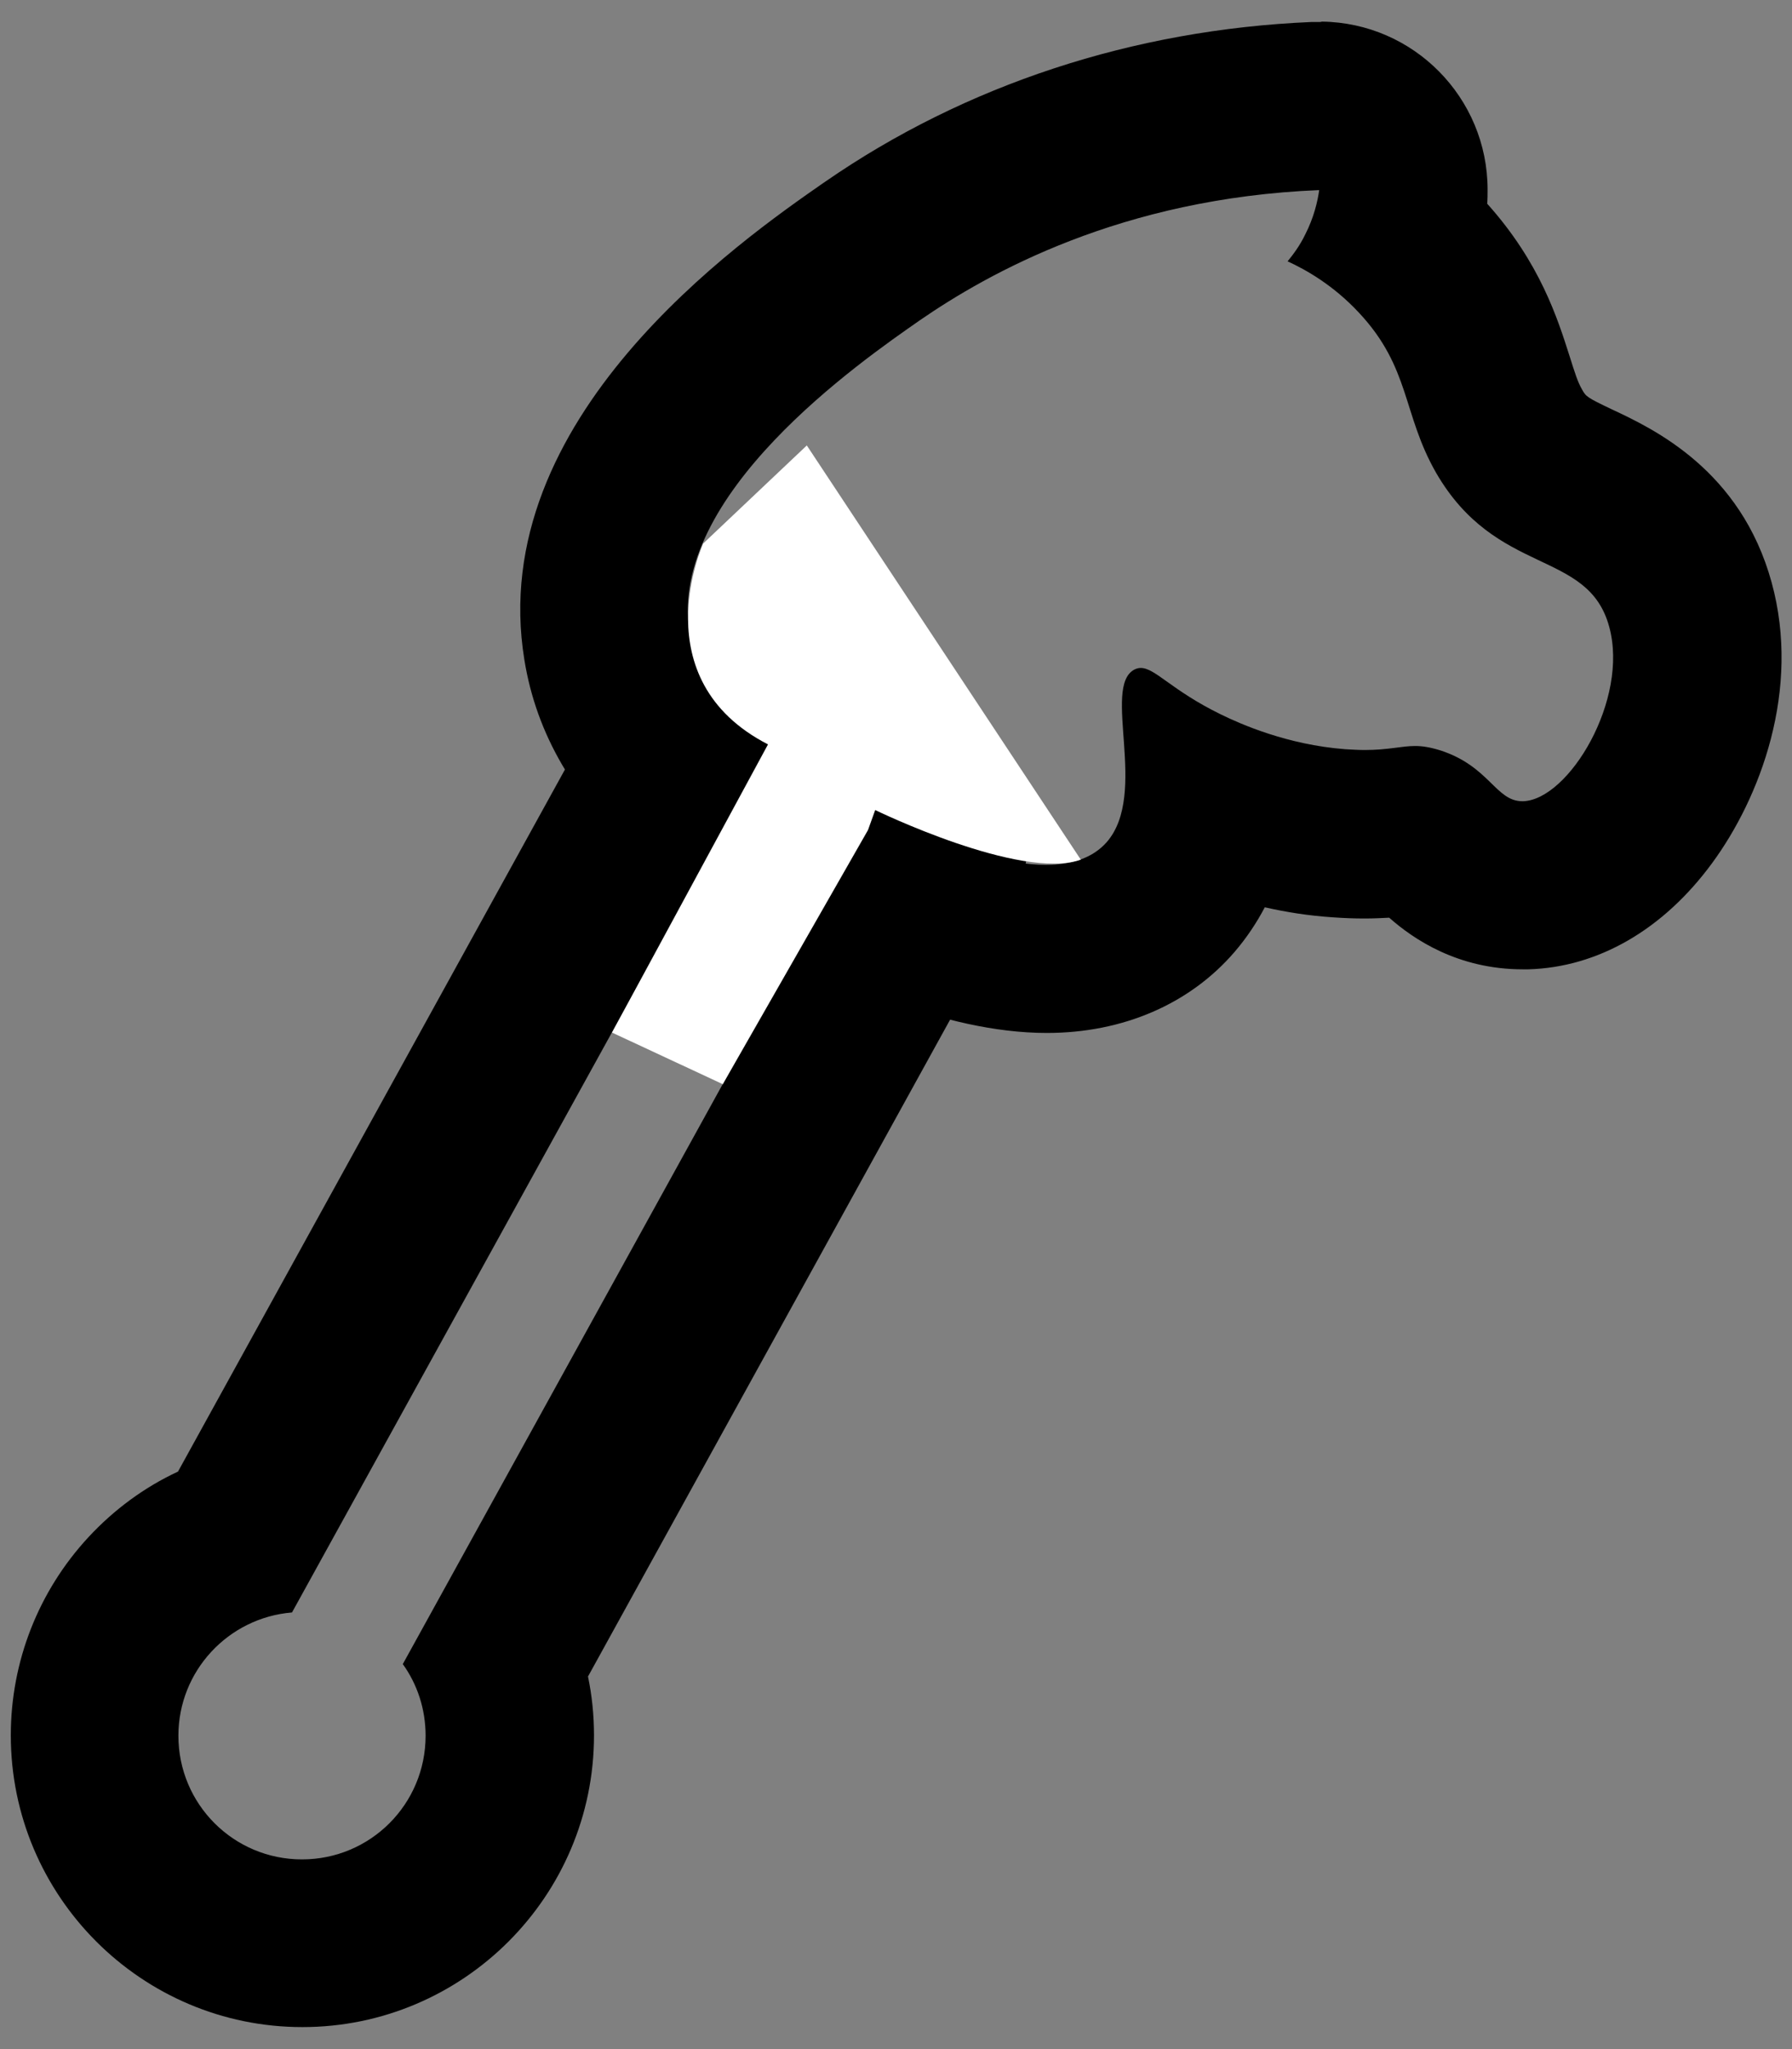
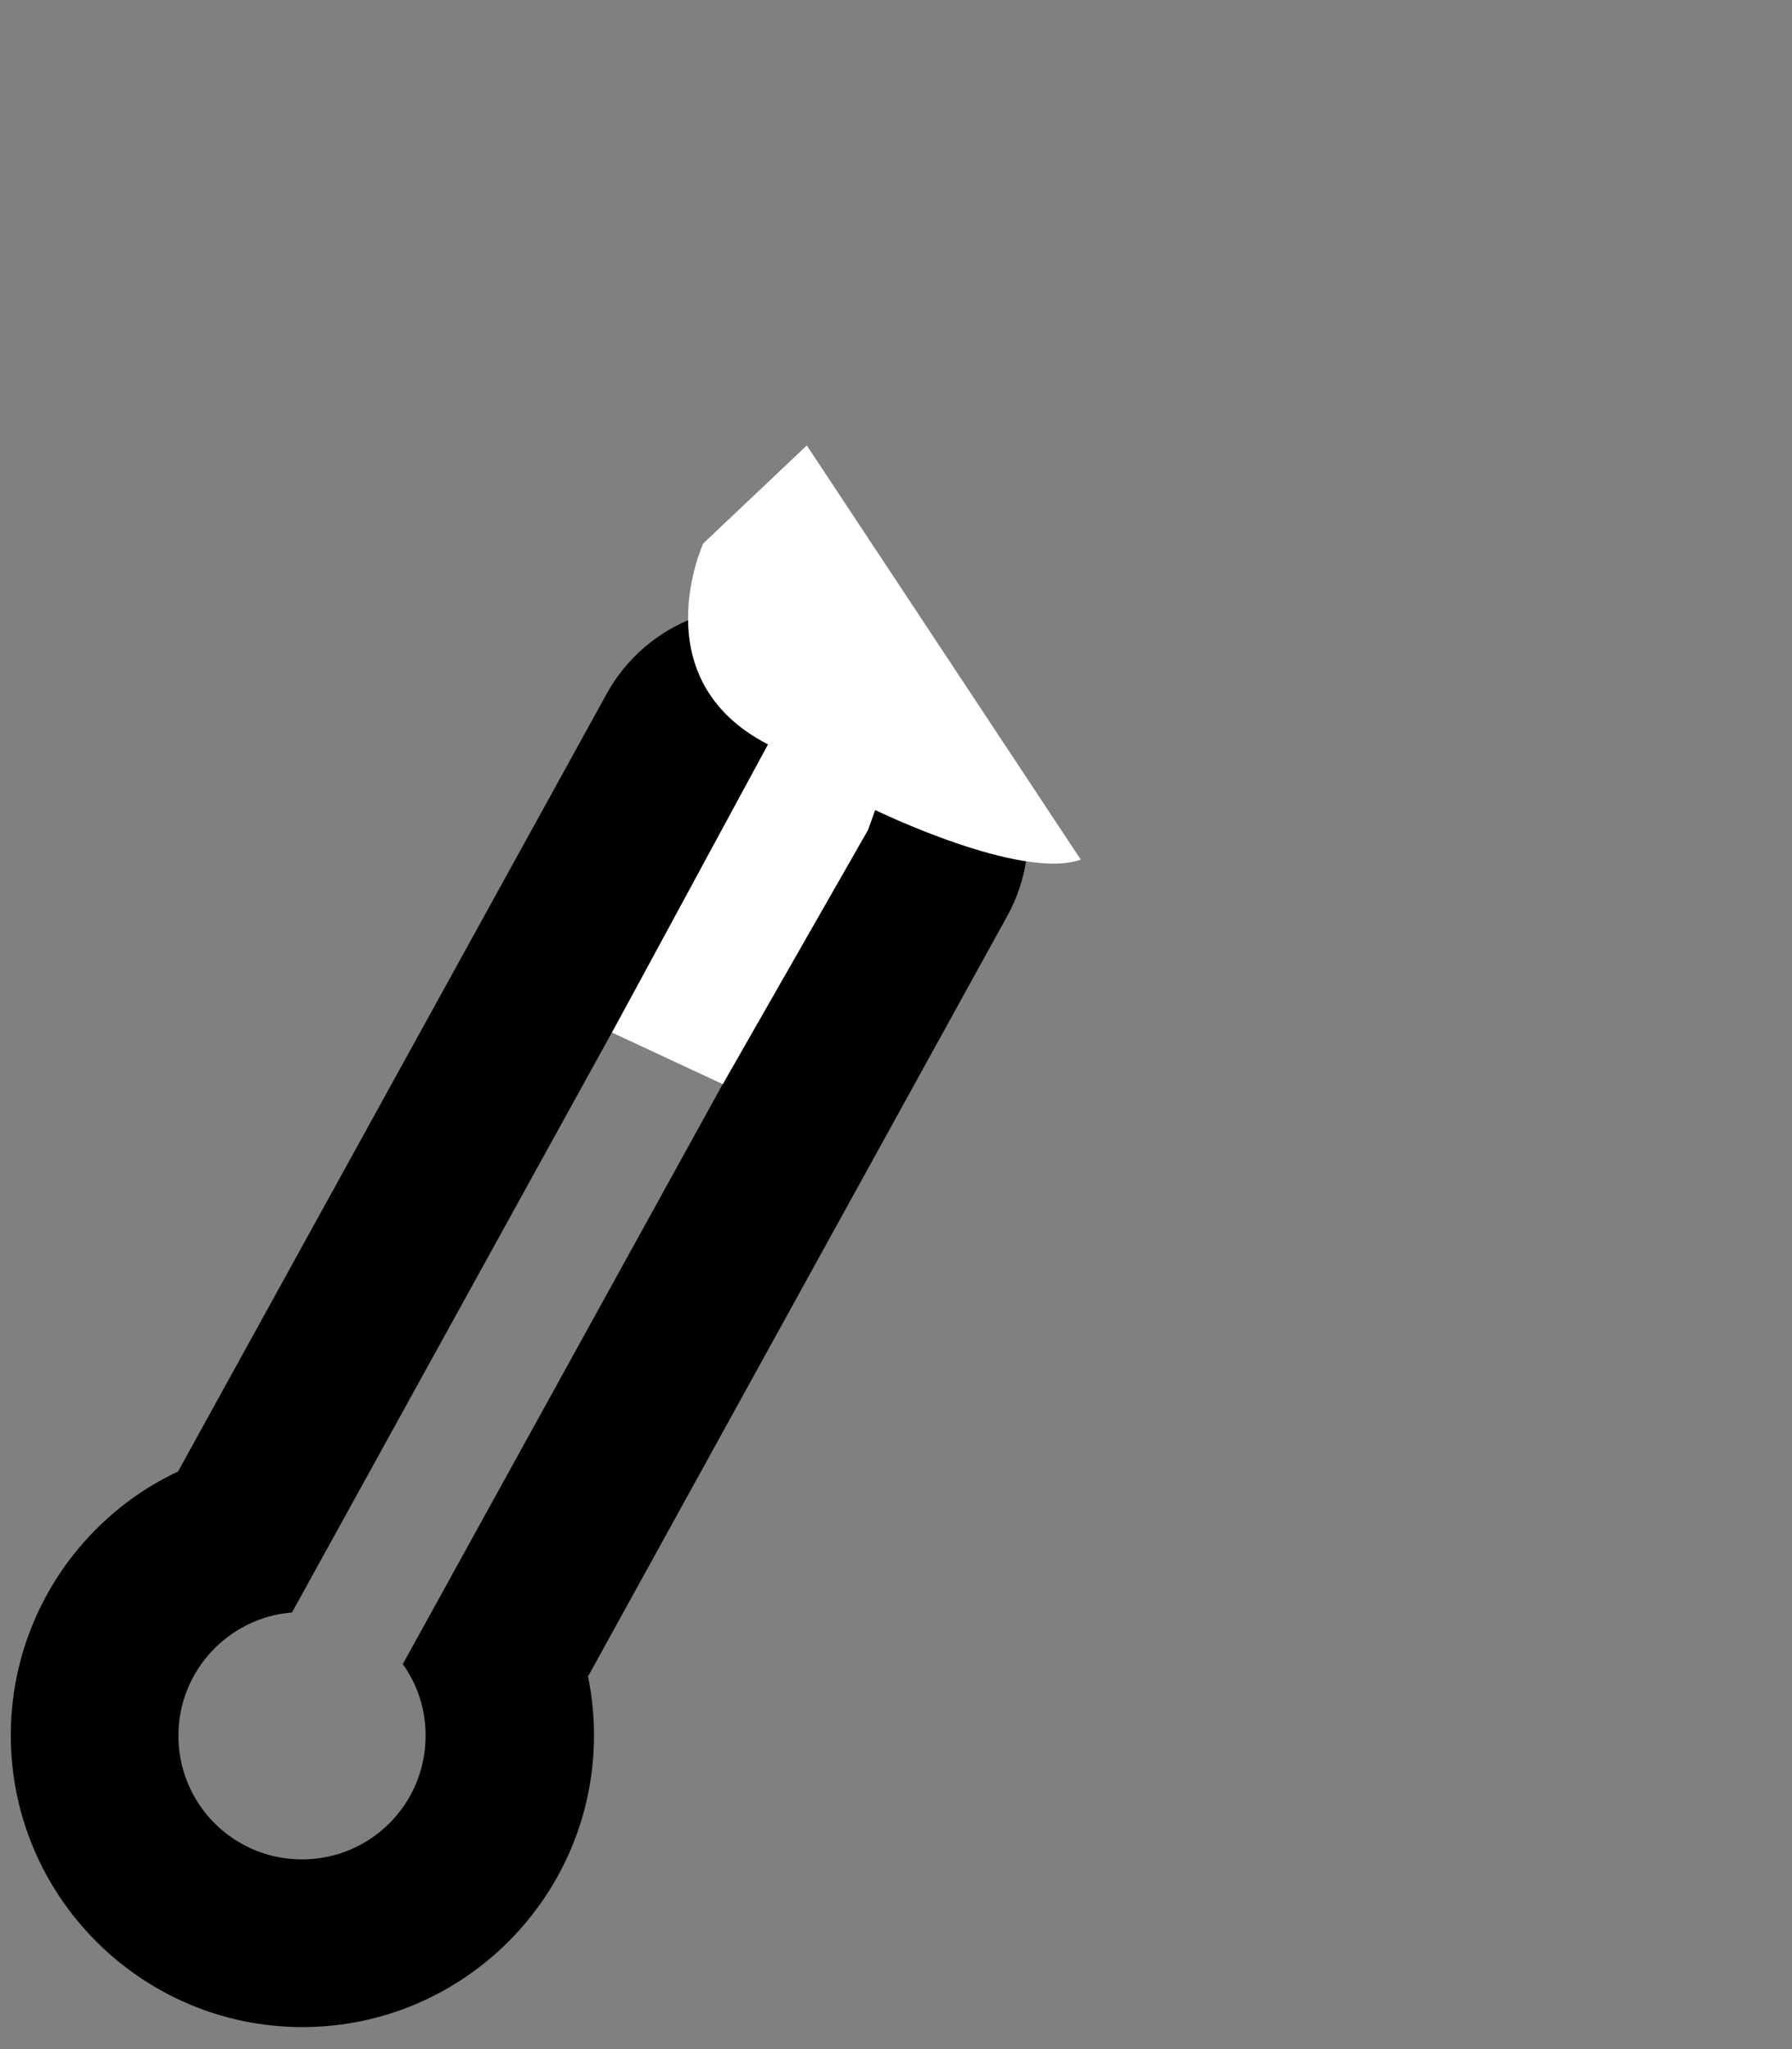
<svg xmlns="http://www.w3.org/2000/svg" version="1.1" id="Lager_1" x="0px" y="0px" viewBox="0 0 448 512" style="enable-background:new 0 0 448 512;" xml:space="preserve">
  <rect x="0" y="0" width="448" height="512" fill="#808080" stroke="none" />
  <style type="text/css">
	.st0{fill:#FFFFFF;}
</style>
  <g>
    <g>
      <path d="M188.5,193.6c3.9,3.5,8.3,6.7,13,9.4c4.6,2.6,9.1,4.4,13.5,5.7L100.7,415.8c3.6,5,5.7,11.2,5.7,17.9    c0,17.1-13.8,30.9-30.9,30.9s-30.9-13.8-30.9-30.9c0-16.2,12.5-29.5,28.4-30.8L188.5,193.6 M188.5,151.6c-2.4,0-4.7,0.2-7.1,0.6    c-12.6,2.2-23.5,9.9-29.7,21.1L44.5,367.7c-8.4,3.9-16,9.5-22.4,16.4C9.6,397.6,2.7,415.2,2.7,433.6c0,40.2,32.7,72.9,72.9,72.9    c40.2,0,72.9-32.7,72.9-72.9c0-5-0.5-9.9-1.5-14.7l104.8-190c6.2-11.2,6.9-24.6,2-36.4c-4.9-11.8-14.9-20.7-27.2-24.3    c-1.4-0.4-3-1.1-4.7-2c-1.9-1.1-3.8-2.5-5.6-4.1C208.7,155.3,198.7,151.6,188.5,151.6L188.5,151.6z" />
    </g>
    <g>
-       <path d="M329.8,47.5L329.8,47.5 M329.8,47.5c-0.4,2.8-1.3,6.8-3.5,11.1c-1.4,2.9-3.1,5.1-4.4,6.7c4.6,2.1,11.5,6,17.9,12.9    c12.8,13.7,10.8,25.2,19.2,39.9c15.1,26.1,38,19,43.3,38.5c5,18.2-10.1,43.2-21.5,43.6c-0.1,0-0.1,0-0.2,0    c-6.7,0-8.2-8.7-20.5-12.7c-2.6-0.8-4.5-1.1-6.3-1.1c-3.5,0-6.6,1-12.7,1c-1.4,0-3-0.1-4.8-0.2c-14.5-1.1-26.2-6.3-31.1-8.7    c-12.3-6-16.4-11.6-20-11.6c-0.5,0-1,0.1-1.6,0.4c-8.2,4.3,3.6,31-6.9,43.1c-3.6,4.1-9,5.7-15.2,5.7c-19.2,0-45.9-15.2-48.4-16.6    c-17.8-10.3-37.4-21.7-40.7-41.4c-5.6-34.3,42.8-67.8,57.6-78.1C247,68.3,280.3,49.5,329.8,47.5 M329.8,5.5c-0.2,0-0.4,0-0.6,0    c0,0,0,0,0,0c0,0,0,0,0,0c-0.5,0-0.9,0-1.4,0c-44.5,1.9-86.5,15.7-121.5,39.9c0,0-0.1,0-0.1,0.1l-0.2,0.1    c-21,14.6-84.8,59-74.9,119.3c3,18.6,12.7,35.1,28.7,49.1c10.6,9.3,22.2,16,32.4,21.9c0.1,0.1,0.3,0.2,0.4,0.2l0.1,0    c14.5,8.2,42.8,22,69,22c19,0,35.7-7.2,46.9-20.2c3.1-3.6,5.6-7.4,7.6-11.2c5.3,1.2,10.9,2.1,16.9,2.5c2.8,0.2,5.4,0.3,8,0.3    c2.3,0,4.3-0.1,6.2-0.2c6.1,5.4,17.2,12.9,33.4,12.9c0.4,0,0.8,0,1.2,0c0.1,0,0.2,0,0.2,0c17.4-0.5,33.7-9.9,45.9-26.5    c12-16.3,22.3-43.3,14.9-70.2c-7.7-28-29.4-38.3-39.9-43.2c-6.3-3-6.5-3.2-7.5-5c-1.1-1.9-1.8-4.2-3.1-8.3    c-3-9.4-7.4-23.4-20.6-38.1c0.1-1.1,0.1-2.3,0.1-3.5c0-23-18.5-41.7-41.4-42c0,0,0,0,0,0c0,0,0,0,0,0C330.2,5.5,330,5.5,329.8,5.5    L329.8,5.5z M329.8,89.5L329.8,89.5L329.8,89.5L329.8,89.5z" />
-     </g>
+       </g>
  </g>
  <path class="st0" d="M175.8,135.8c0,0-15.5,33.9,16.2,50.2l-39,72l27.7,12.9l36.3-63.5l1.8-5c0,0,36.3,17.7,51.4,12.4l-68.5-103.5  L175.8,135.8z" />
</svg>